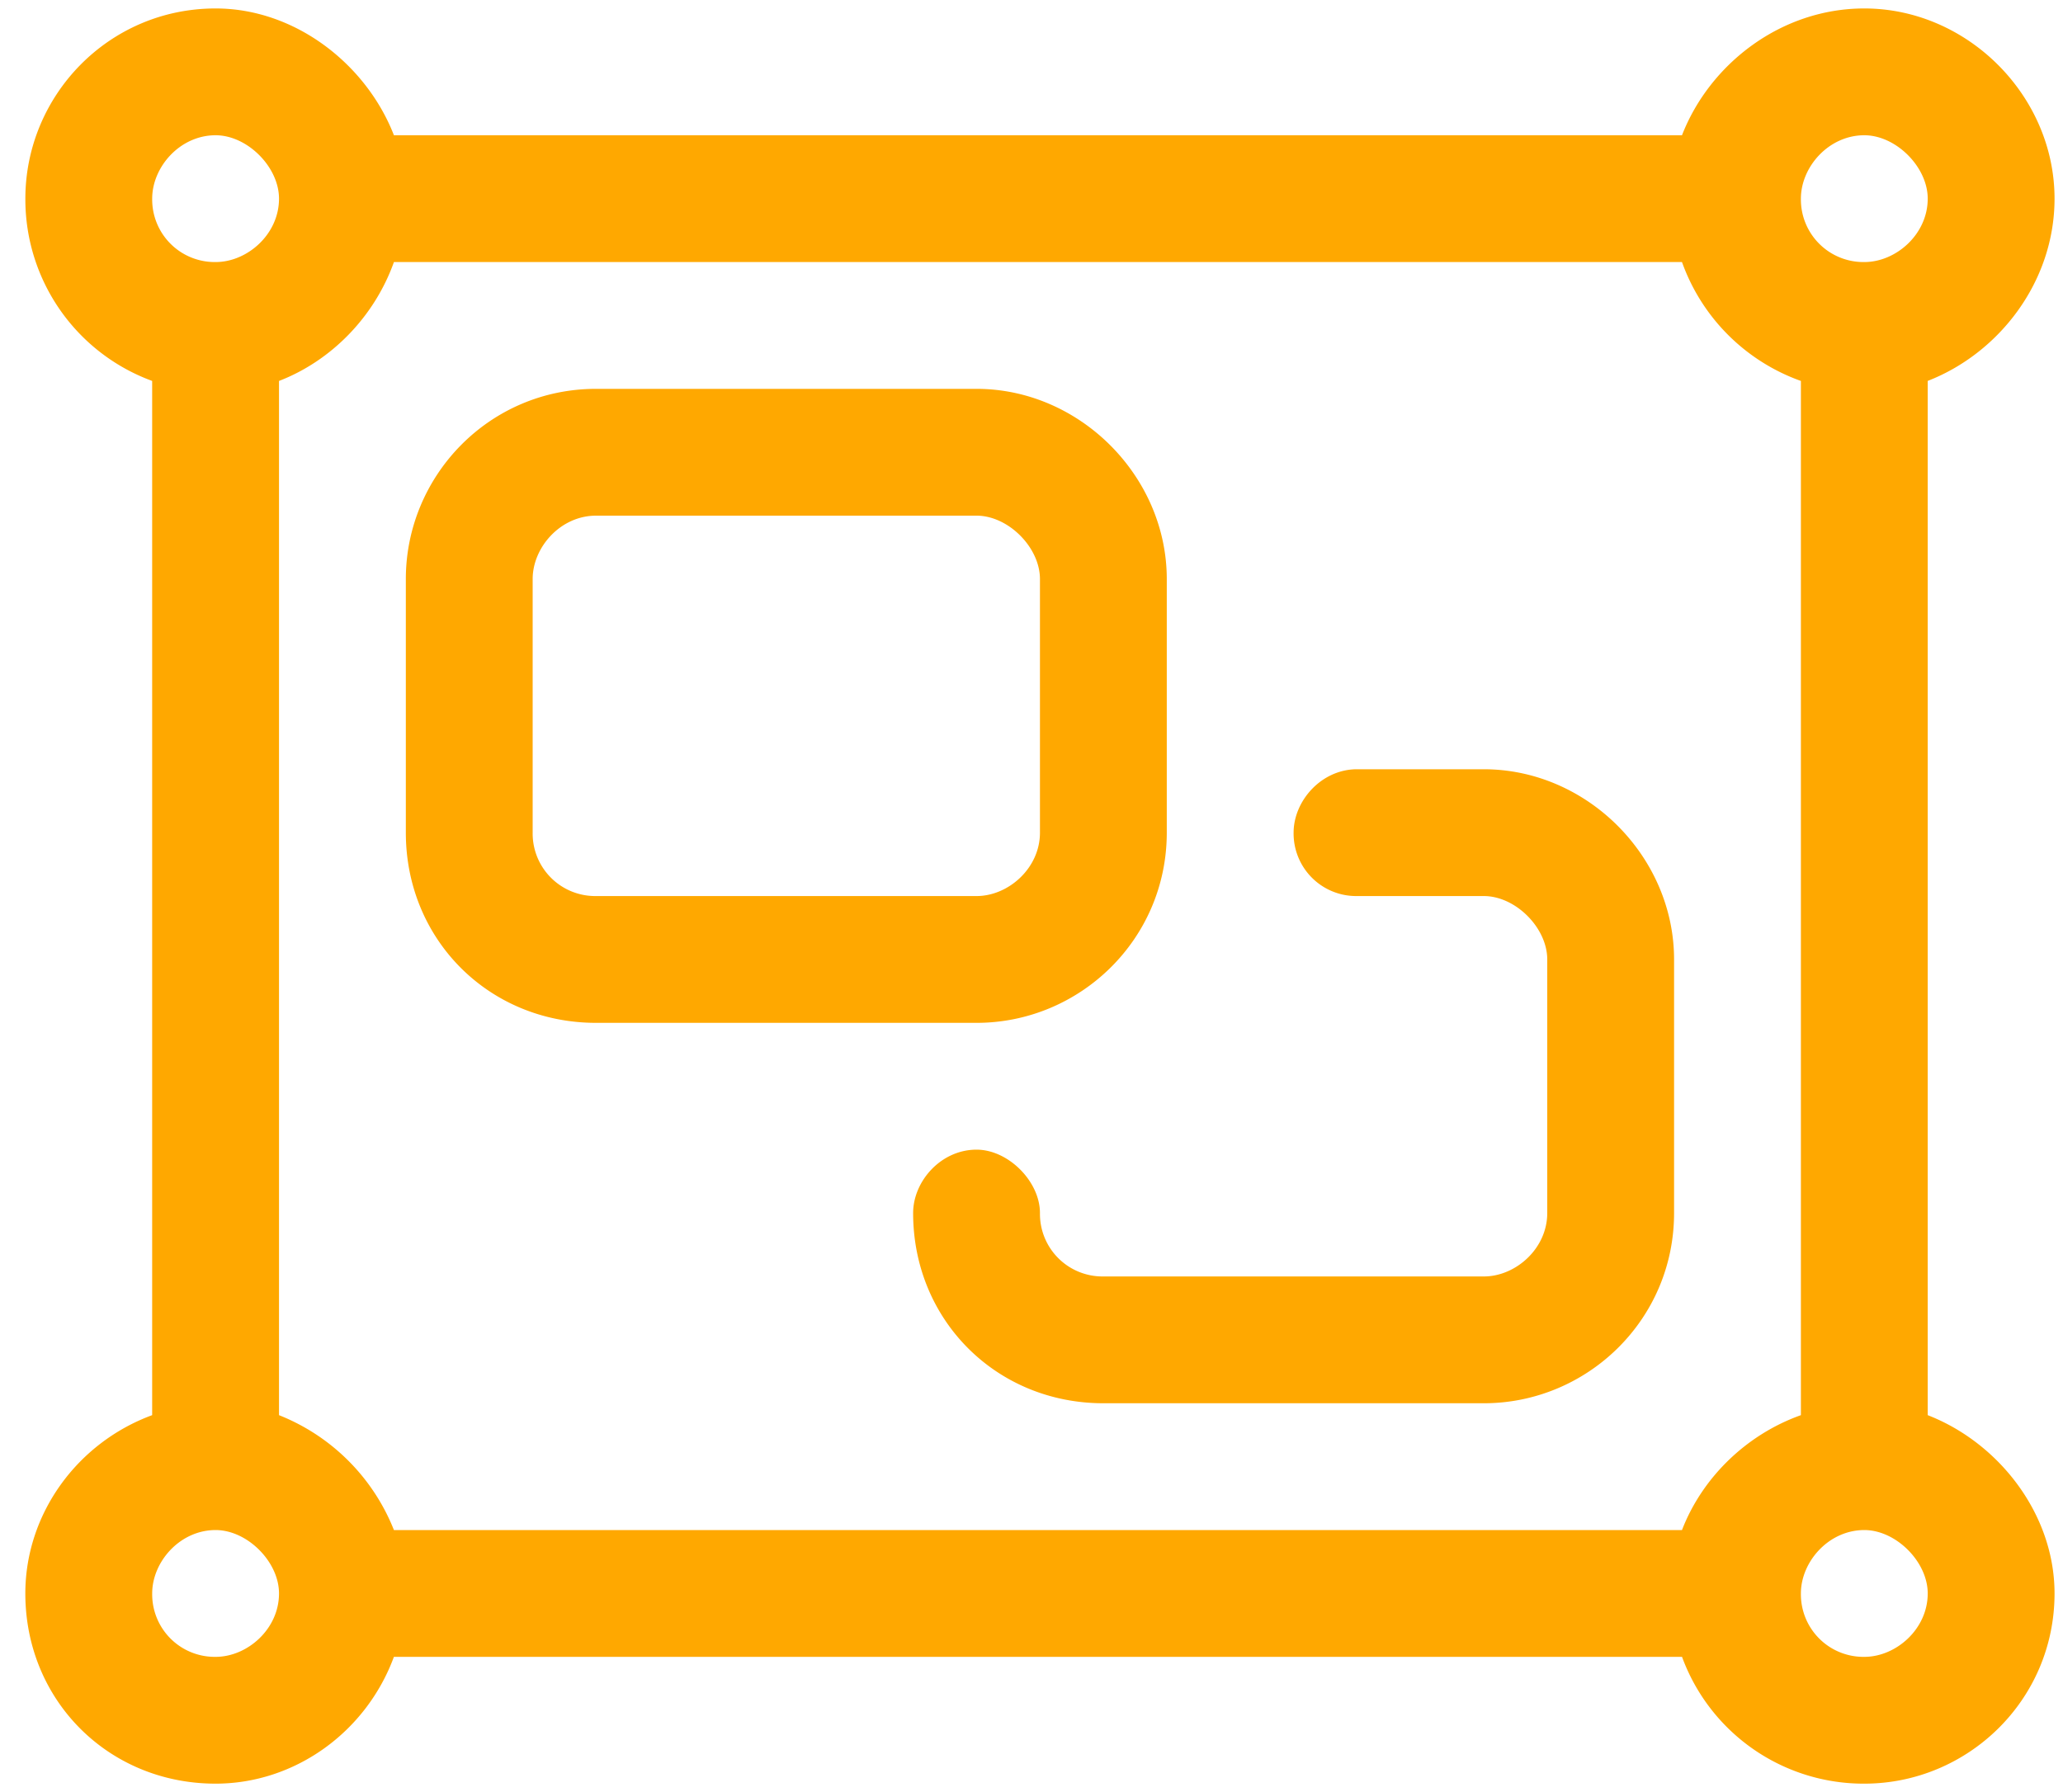
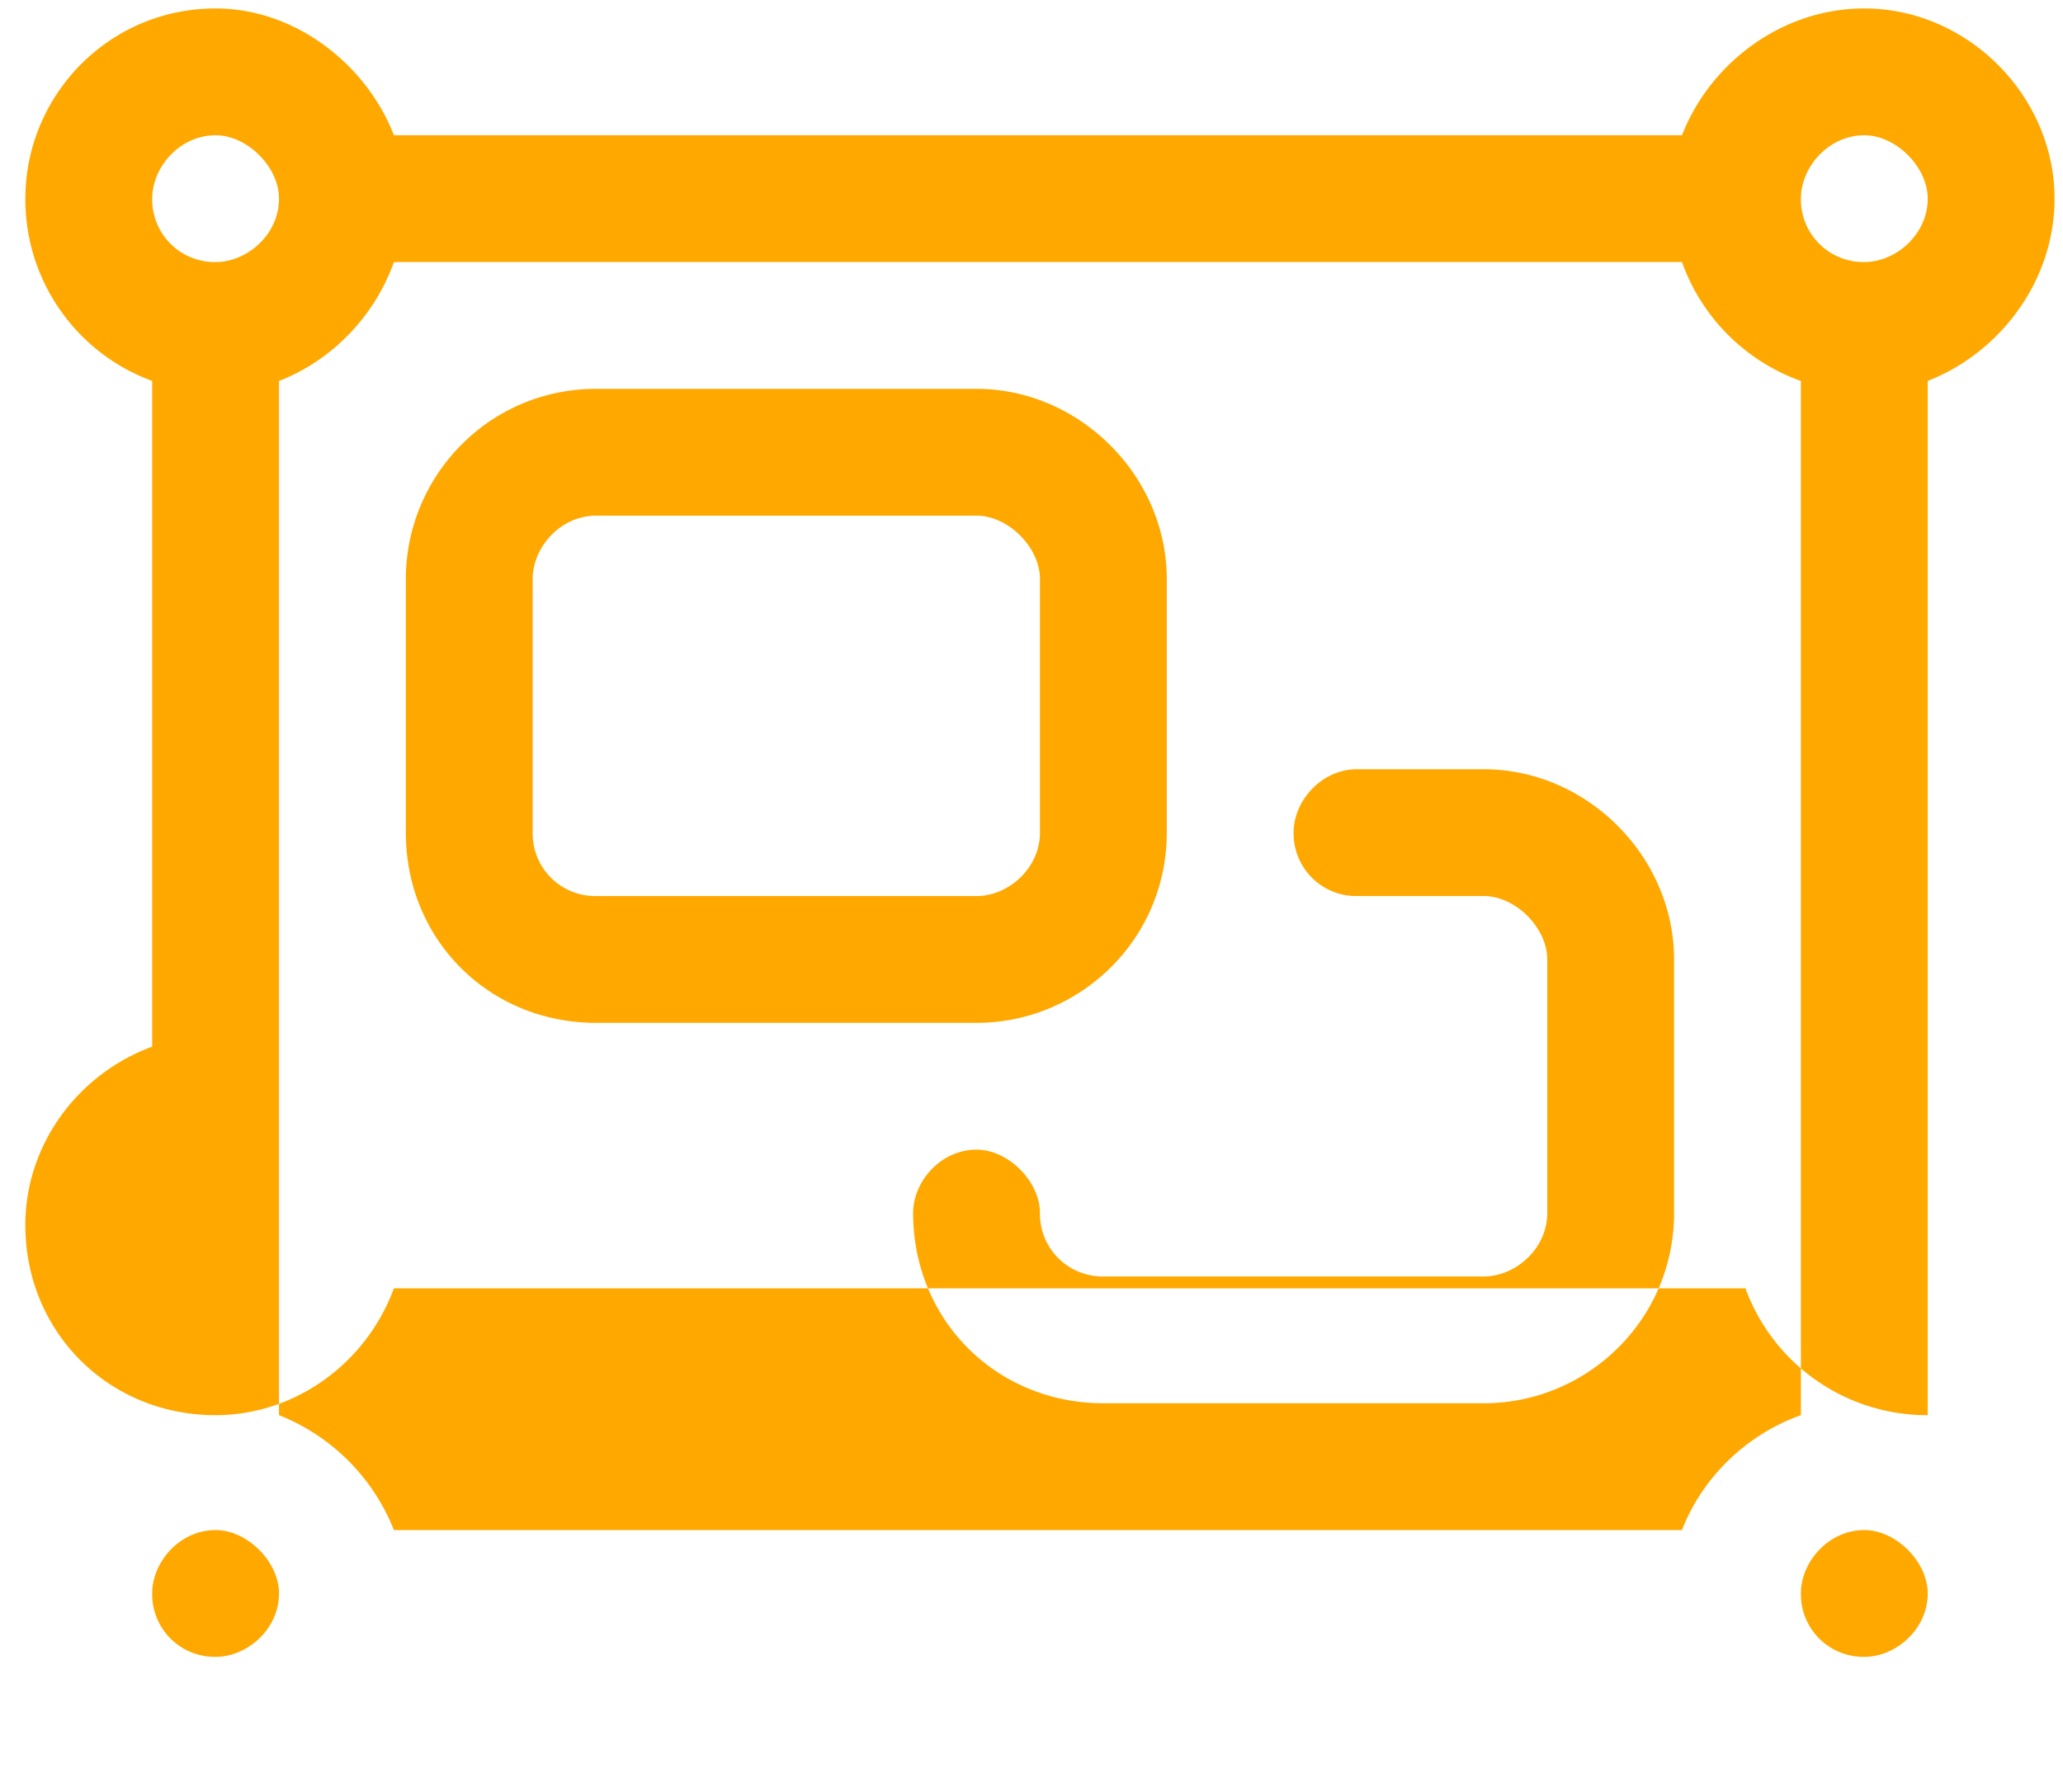
<svg xmlns="http://www.w3.org/2000/svg" width="61" height="53" fill="none">
-   <path fill="#FFA800" d="M4.5 11.266A5.717 5.717 0 0 1 .75 5.875C.75 2.828 3.21.25 6.375.25c2.344 0 4.453 1.64 5.273 3.75h38.086c.82-2.11 2.93-3.75 5.391-3.75 3.047 0 5.625 2.578 5.625 5.625 0 2.46-1.64 4.57-3.75 5.39v30.587c2.11.82 3.75 2.93 3.75 5.273 0 3.164-2.578 5.625-5.625 5.625a5.717 5.717 0 0 1-5.39-3.75H11.647c-.82 2.227-2.93 3.75-5.273 3.75-3.164 0-5.625-2.46-5.625-5.625 0-2.344 1.523-4.453 3.75-5.273V11.266zm7.148-3.516c-.585 1.64-1.875 2.93-3.398 3.516v30.586a6.056 6.056 0 0 1 3.398 3.398h38.086c.586-1.523 1.875-2.813 3.516-3.398V11.266a5.804 5.804 0 0 1-3.516-3.516H11.648zm43.477 37.5c-1.055 0-1.875.938-1.875 1.875A1.85 1.85 0 0 0 55.125 49c.938 0 1.875-.82 1.875-1.875 0-.938-.938-1.875-1.875-1.875zM8.25 47.125c0-.938-.938-1.875-1.875-1.875-1.055 0-1.875.938-1.875 1.875A1.85 1.85 0 0 0 6.375 49c.938 0 1.875-.82 1.875-1.875zM55.125 4c-1.055 0-1.875.938-1.875 1.875a1.85 1.85 0 0 0 1.875 1.875c.938 0 1.875-.82 1.875-1.875C57 4.937 56.062 4 55.125 4zM8.25 5.875C8.25 4.937 7.312 4 6.375 4 5.32 4 4.5 4.938 4.5 5.875A1.85 1.85 0 0 0 6.375 7.75c.938 0 1.875-.82 1.875-1.875zm9.375 5.625h11.25c3.047 0 5.625 2.578 5.625 5.625v7.5c0 3.164-2.578 5.625-5.625 5.625h-11.25c-3.164 0-5.625-2.46-5.625-5.625v-7.5c0-3.047 2.46-5.625 5.625-5.625zm-1.875 5.625v7.5a1.85 1.85 0 0 0 1.875 1.875h11.25c.938 0 1.875-.82 1.875-1.875v-7.5c0-.938-.938-1.875-1.875-1.875h-11.25c-1.055 0-1.875.938-1.875 1.875zm22.5 7.5c0-.938.82-1.875 1.875-1.875h3.75c3.047 0 5.625 2.578 5.625 5.625v7.5c0 3.164-2.578 5.625-5.625 5.625h-11.25C29.461 41.5 27 39.04 27 35.875c0-.938.82-1.875 1.875-1.875.938 0 1.875.938 1.875 1.875a1.85 1.85 0 0 0 1.875 1.875h11.25c.938 0 1.875-.82 1.875-1.875v-7.5c0-.938-.938-1.875-1.875-1.875h-3.75a1.851 1.851 0 0 1-1.875-1.875z" />
+   <path fill="#FFA800" d="M4.5 11.266A5.717 5.717 0 0 1 .75 5.875C.75 2.828 3.21.25 6.375.25c2.344 0 4.453 1.64 5.273 3.75h38.086c.82-2.11 2.93-3.75 5.391-3.75 3.047 0 5.625 2.578 5.625 5.625 0 2.46-1.64 4.57-3.75 5.39v30.587a5.717 5.717 0 0 1-5.39-3.75H11.647c-.82 2.227-2.93 3.75-5.273 3.75-3.164 0-5.625-2.46-5.625-5.625 0-2.344 1.523-4.453 3.75-5.273V11.266zm7.148-3.516c-.585 1.64-1.875 2.93-3.398 3.516v30.586a6.056 6.056 0 0 1 3.398 3.398h38.086c.586-1.523 1.875-2.813 3.516-3.398V11.266a5.804 5.804 0 0 1-3.516-3.516H11.648zm43.477 37.5c-1.055 0-1.875.938-1.875 1.875A1.85 1.85 0 0 0 55.125 49c.938 0 1.875-.82 1.875-1.875 0-.938-.938-1.875-1.875-1.875zM8.25 47.125c0-.938-.938-1.875-1.875-1.875-1.055 0-1.875.938-1.875 1.875A1.85 1.85 0 0 0 6.375 49c.938 0 1.875-.82 1.875-1.875zM55.125 4c-1.055 0-1.875.938-1.875 1.875a1.85 1.85 0 0 0 1.875 1.875c.938 0 1.875-.82 1.875-1.875C57 4.937 56.062 4 55.125 4zM8.25 5.875C8.25 4.937 7.312 4 6.375 4 5.32 4 4.5 4.938 4.5 5.875A1.85 1.85 0 0 0 6.375 7.75c.938 0 1.875-.82 1.875-1.875zm9.375 5.625h11.25c3.047 0 5.625 2.578 5.625 5.625v7.5c0 3.164-2.578 5.625-5.625 5.625h-11.25c-3.164 0-5.625-2.46-5.625-5.625v-7.5c0-3.047 2.46-5.625 5.625-5.625zm-1.875 5.625v7.5a1.85 1.85 0 0 0 1.875 1.875h11.25c.938 0 1.875-.82 1.875-1.875v-7.5c0-.938-.938-1.875-1.875-1.875h-11.25c-1.055 0-1.875.938-1.875 1.875zm22.5 7.5c0-.938.82-1.875 1.875-1.875h3.75c3.047 0 5.625 2.578 5.625 5.625v7.5c0 3.164-2.578 5.625-5.625 5.625h-11.25C29.461 41.5 27 39.04 27 35.875c0-.938.82-1.875 1.875-1.875.938 0 1.875.938 1.875 1.875a1.85 1.85 0 0 0 1.875 1.875h11.25c.938 0 1.875-.82 1.875-1.875v-7.5c0-.938-.938-1.875-1.875-1.875h-3.75a1.851 1.851 0 0 1-1.875-1.875z" />
</svg>